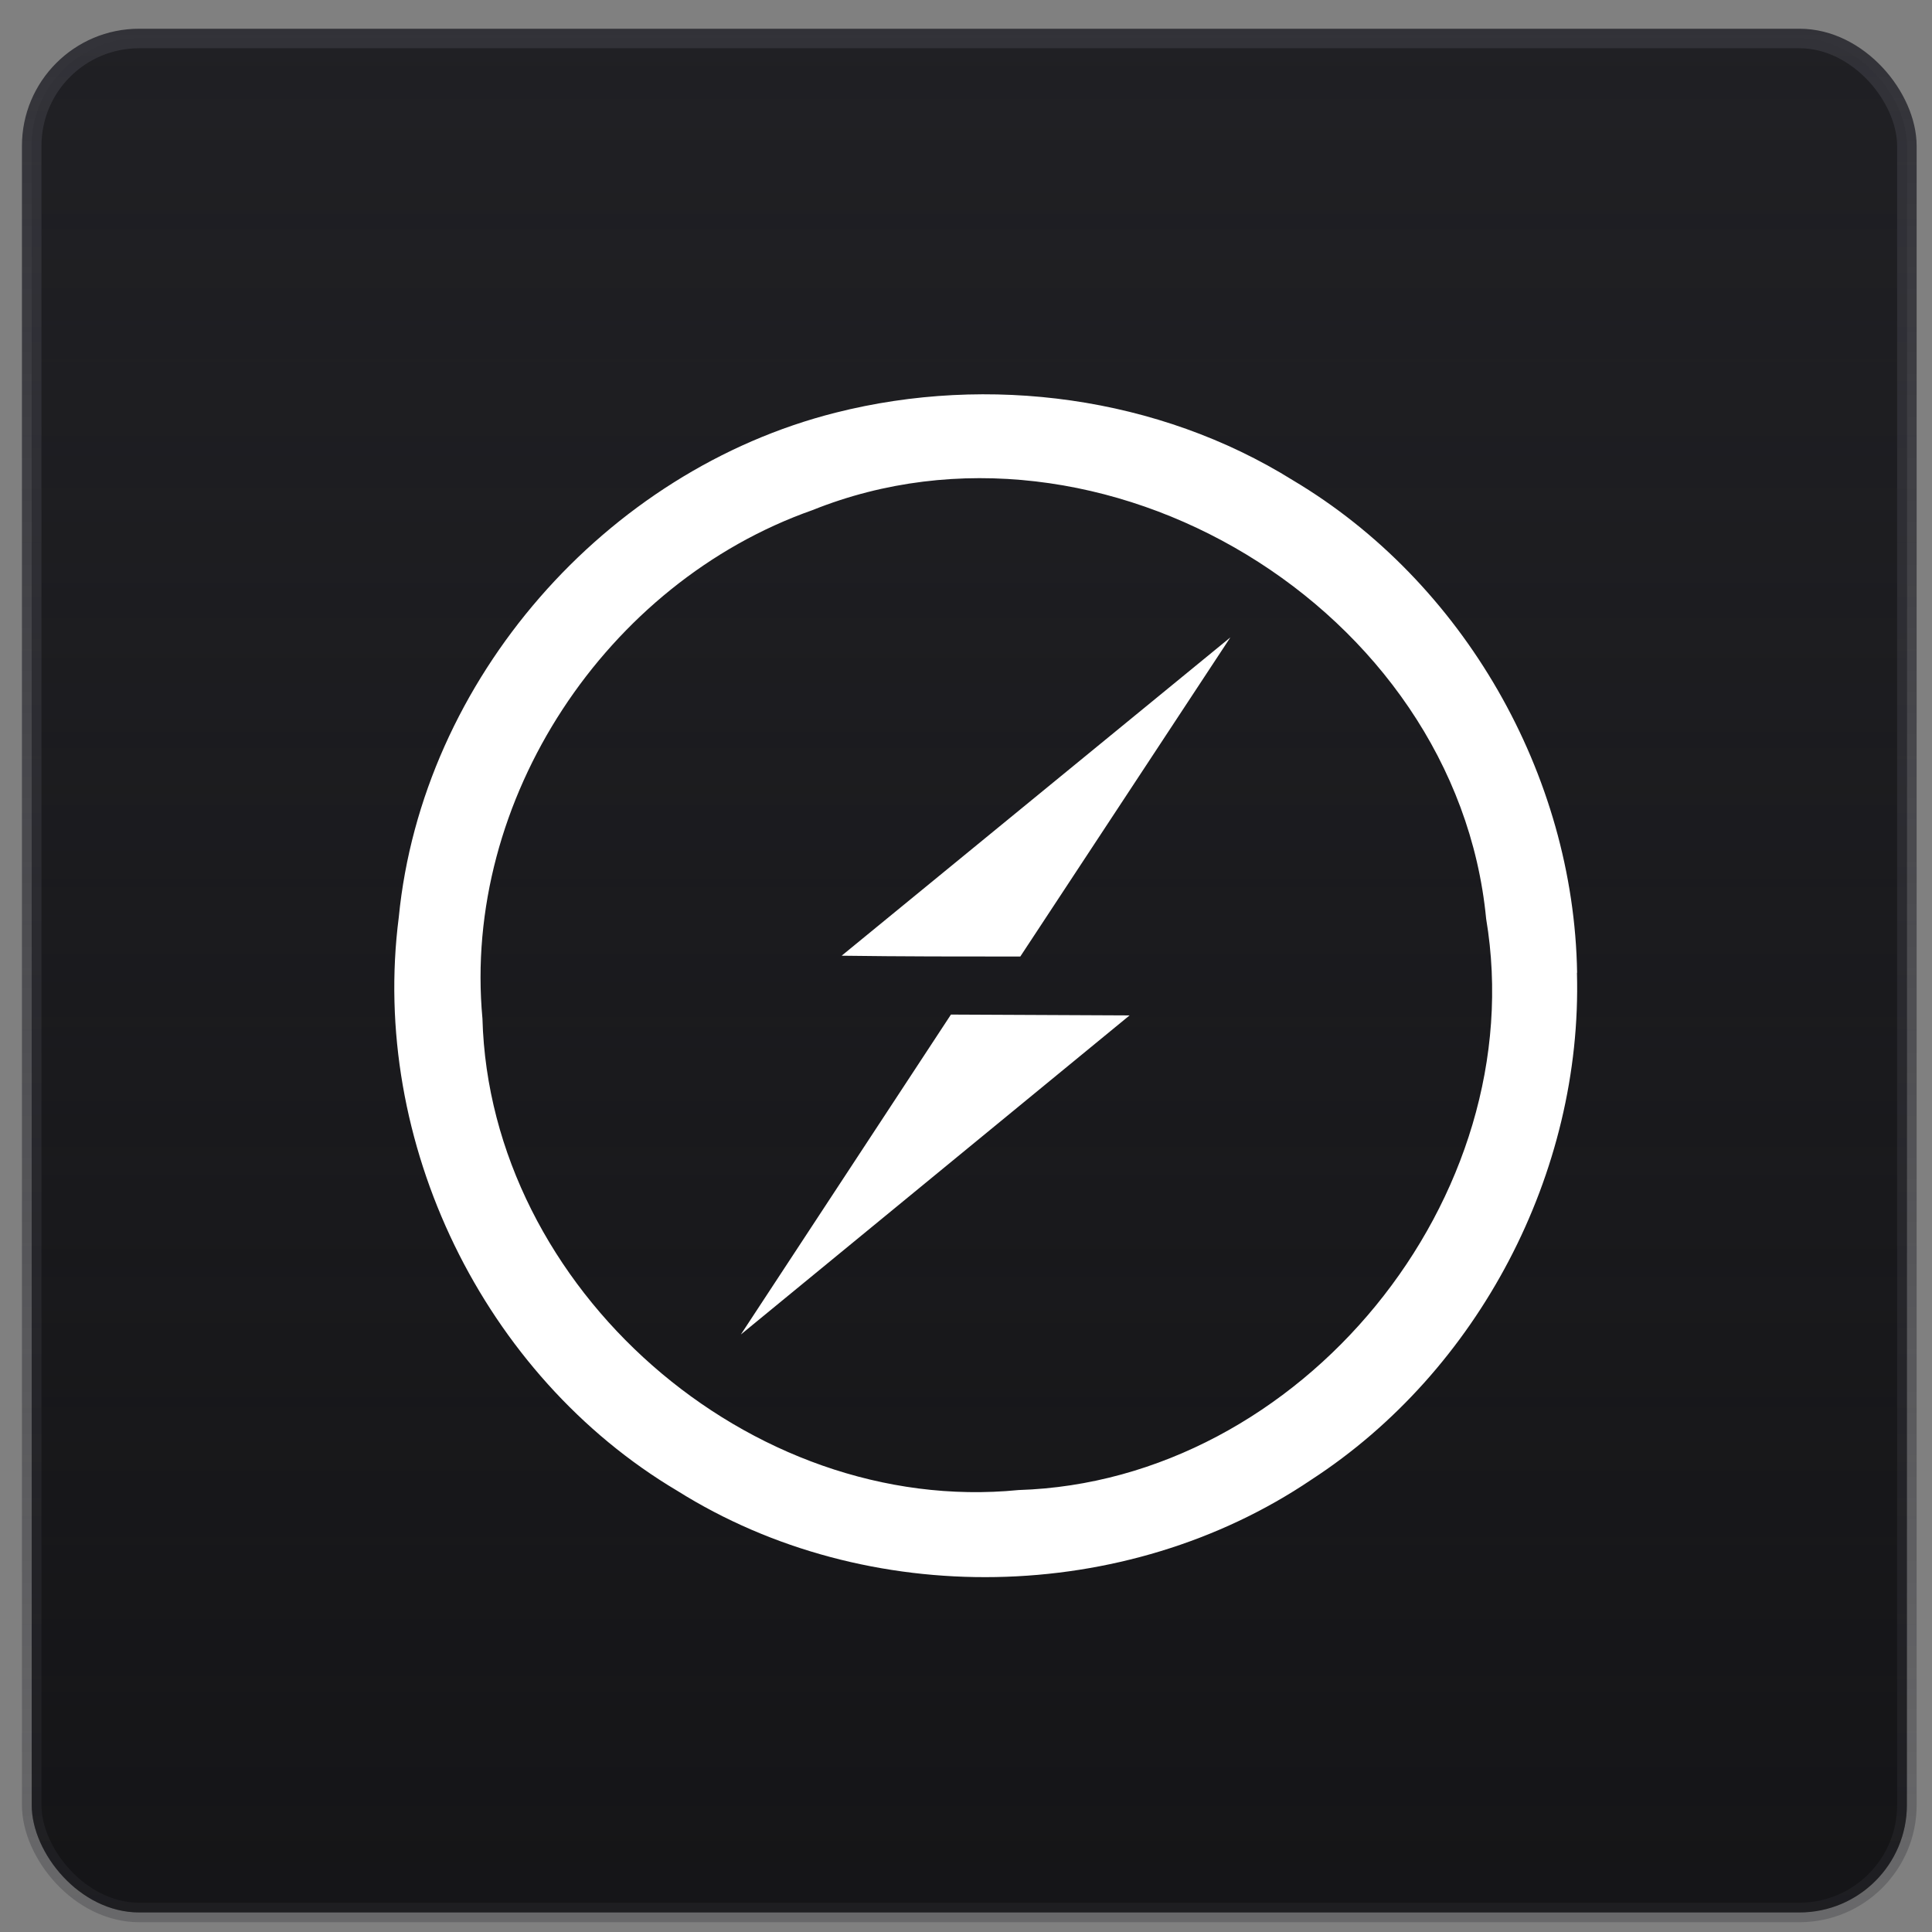
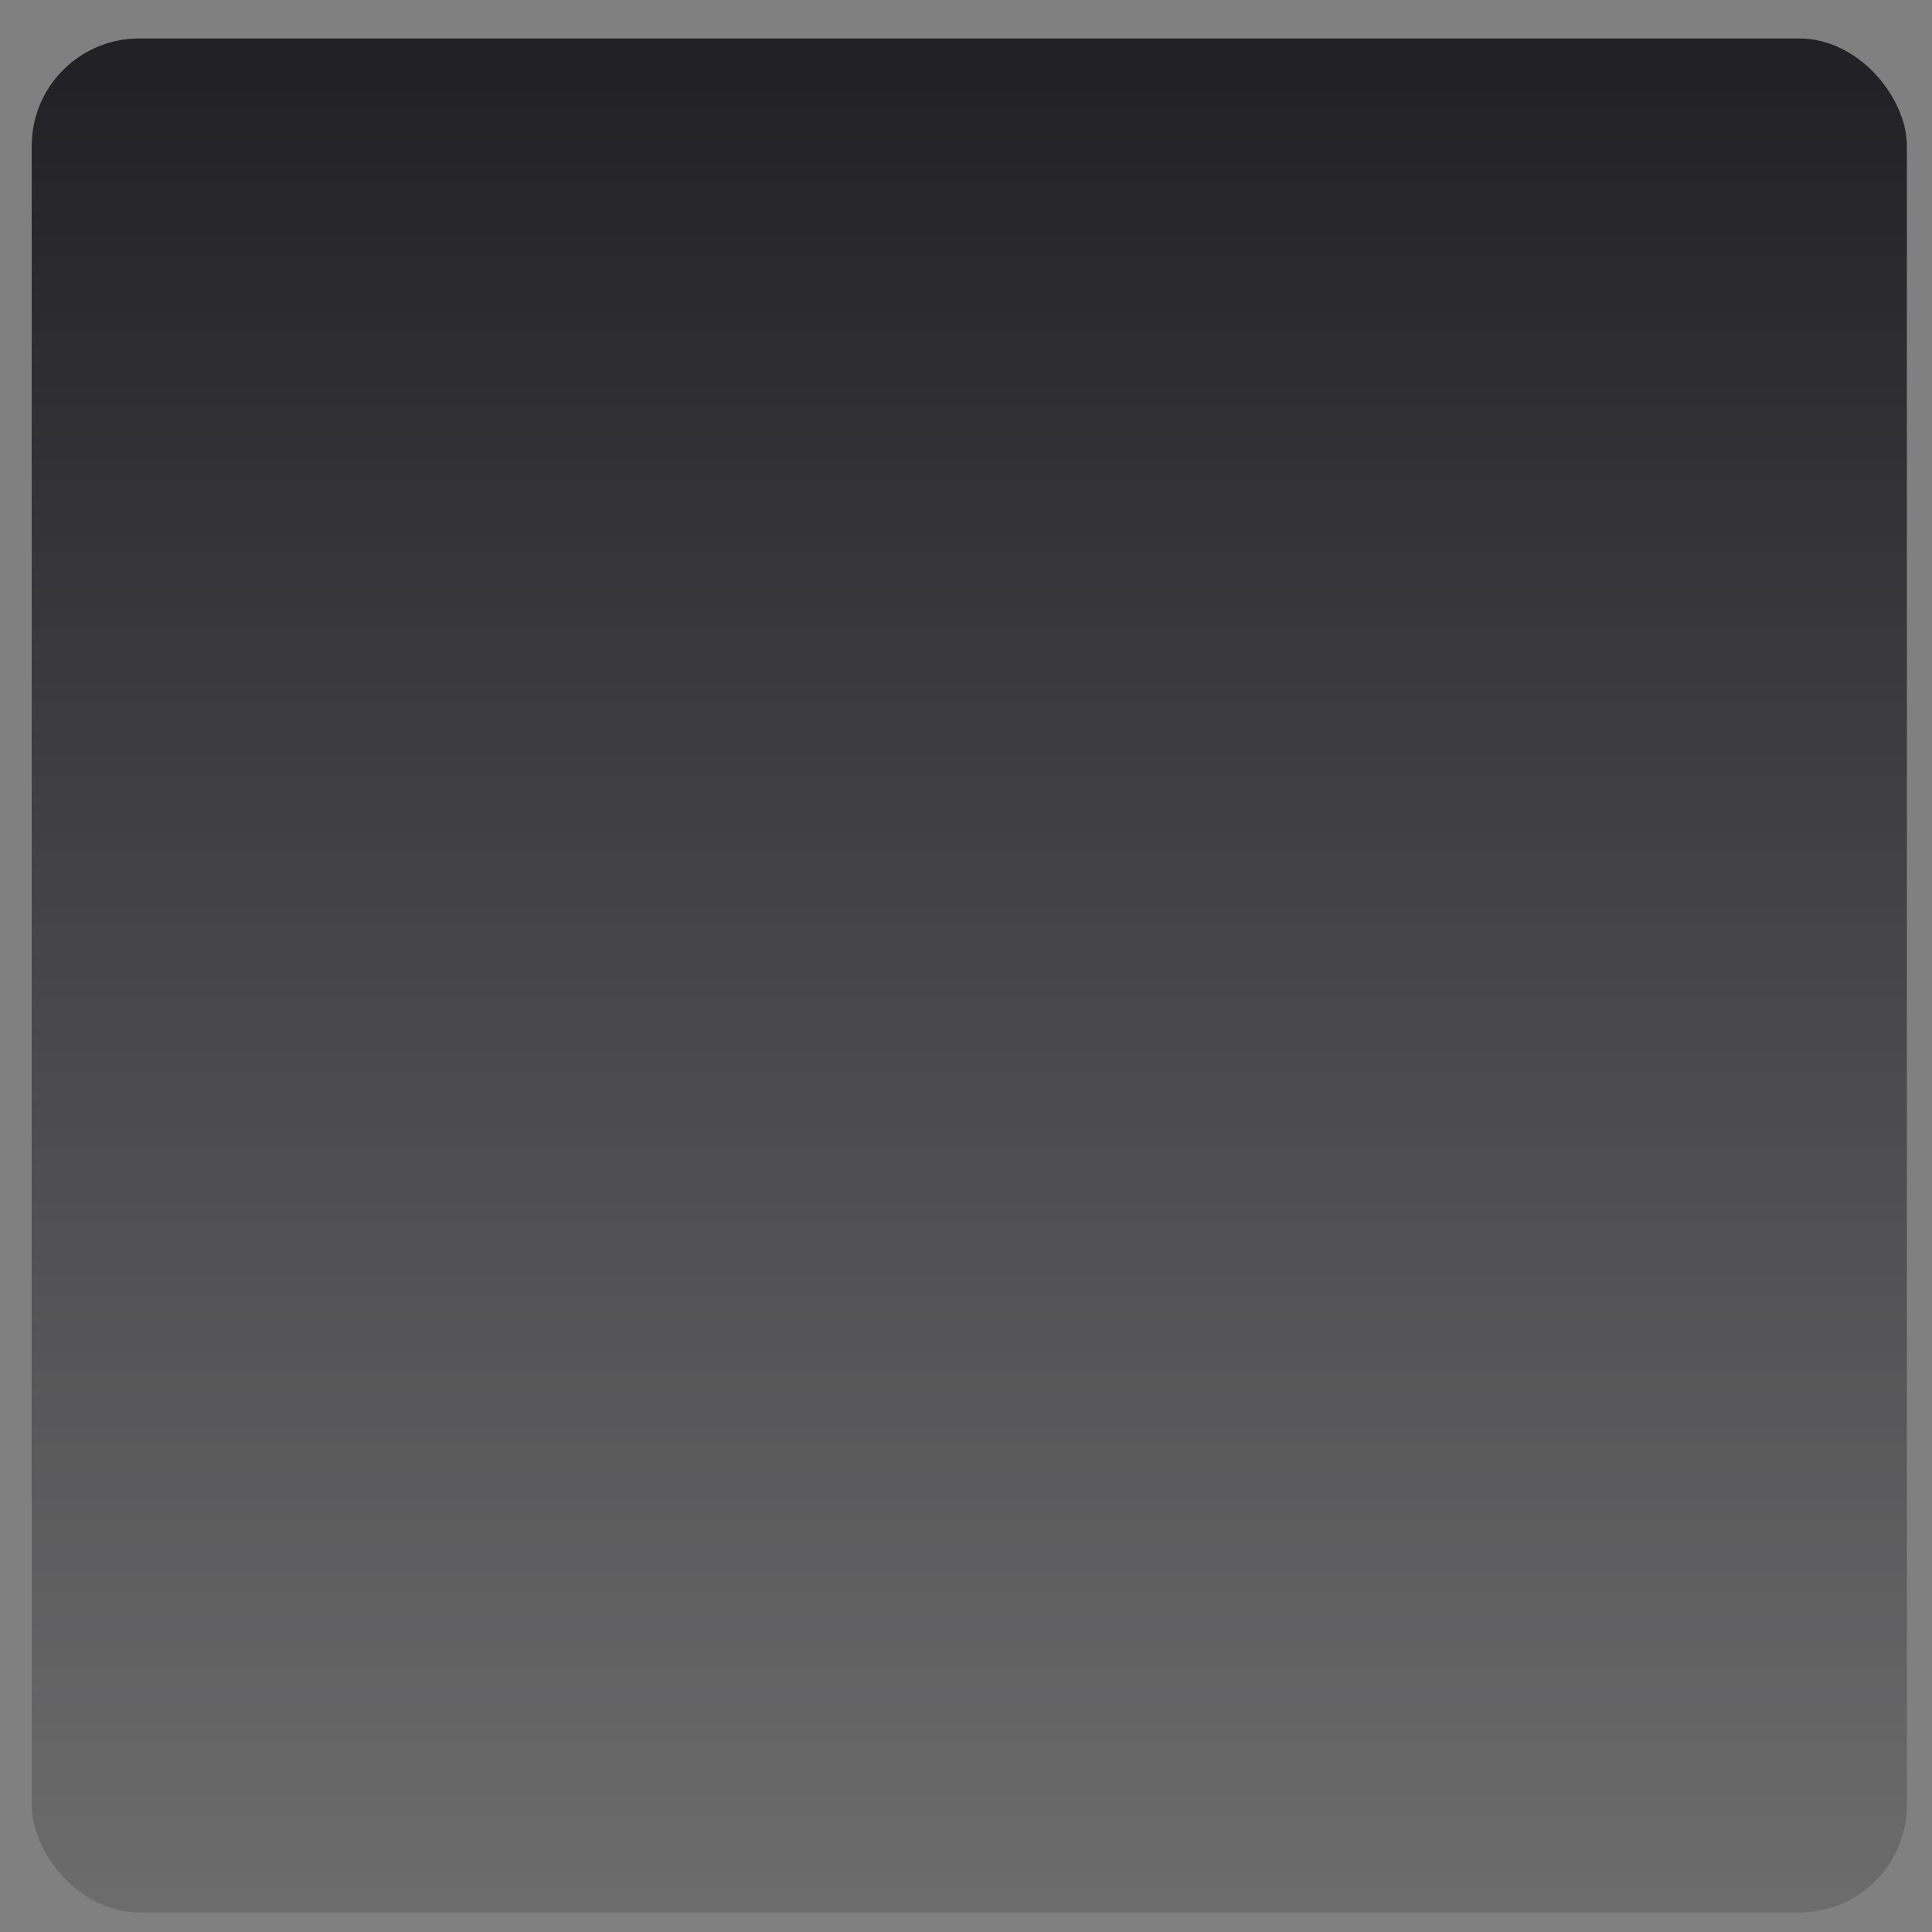
<svg xmlns="http://www.w3.org/2000/svg" width="49" height="49" viewBox="0 0 49 49" fill="none">
  <rect x="0" y="0" width="49" height="49" fill="#808080" stroke="none" />
-   <rect x="0.804" y="0.976" width="47.559" height="47.528" rx="2.725" fill="#121214" />
  <rect x="0.804" y="0.976" width="47.559" height="47.528" rx="2.725" fill="url(#paint0_linear_2259_3943)" />
-   <rect x="0.804" y="0.976" width="47.559" height="47.528" rx="2.725" stroke="url(#paint1_linear_2259_3943)" stroke-width="0.495" />
-   <path d="M39.999 24.669C39.918 19.647 37.121 14.757 32.793 12.182C29.384 10.056 25.077 9.484 21.198 10.465C15.36 11.936 10.706 17.23 10.114 23.263C9.379 28.962 12.257 34.888 17.177 37.81C21.994 40.835 28.547 40.712 33.258 37.529C37.504 34.77 40.137 29.737 39.995 24.673L39.999 24.669ZM25.832 37.791C19.014 38.465 12.421 32.681 12.236 25.834C11.72 20.276 15.38 14.778 20.606 12.938C27.934 9.995 36.937 15.432 37.692 23.301C38.876 30.372 32.997 37.57 25.832 37.791ZM21.346 24.239L31.205 16.166L25.877 24.26C24.367 24.26 22.856 24.26 21.346 24.239ZM24.118 25.732L28.649 25.753L18.79 33.846L24.118 25.732Z" fill="white" />
  <defs>
    <linearGradient id="paint0_linear_2259_3943" x1="24.584" y1="0.729" x2="24.584" y2="48.752" gradientUnits="userSpaceOnUse">
      <stop stop-color="#202024" />
      <stop offset="1" stop-color="#202024" stop-opacity="0.2" />
    </linearGradient>
    <linearGradient id="paint1_linear_2259_3943" x1="24.584" y1="0.729" x2="24.584" y2="48.752" gradientUnits="userSpaceOnUse">
      <stop stop-color="#323238" />
      <stop offset="1" stop-color="#323238" stop-opacity="0.3" />
    </linearGradient>
  </defs>
</svg>